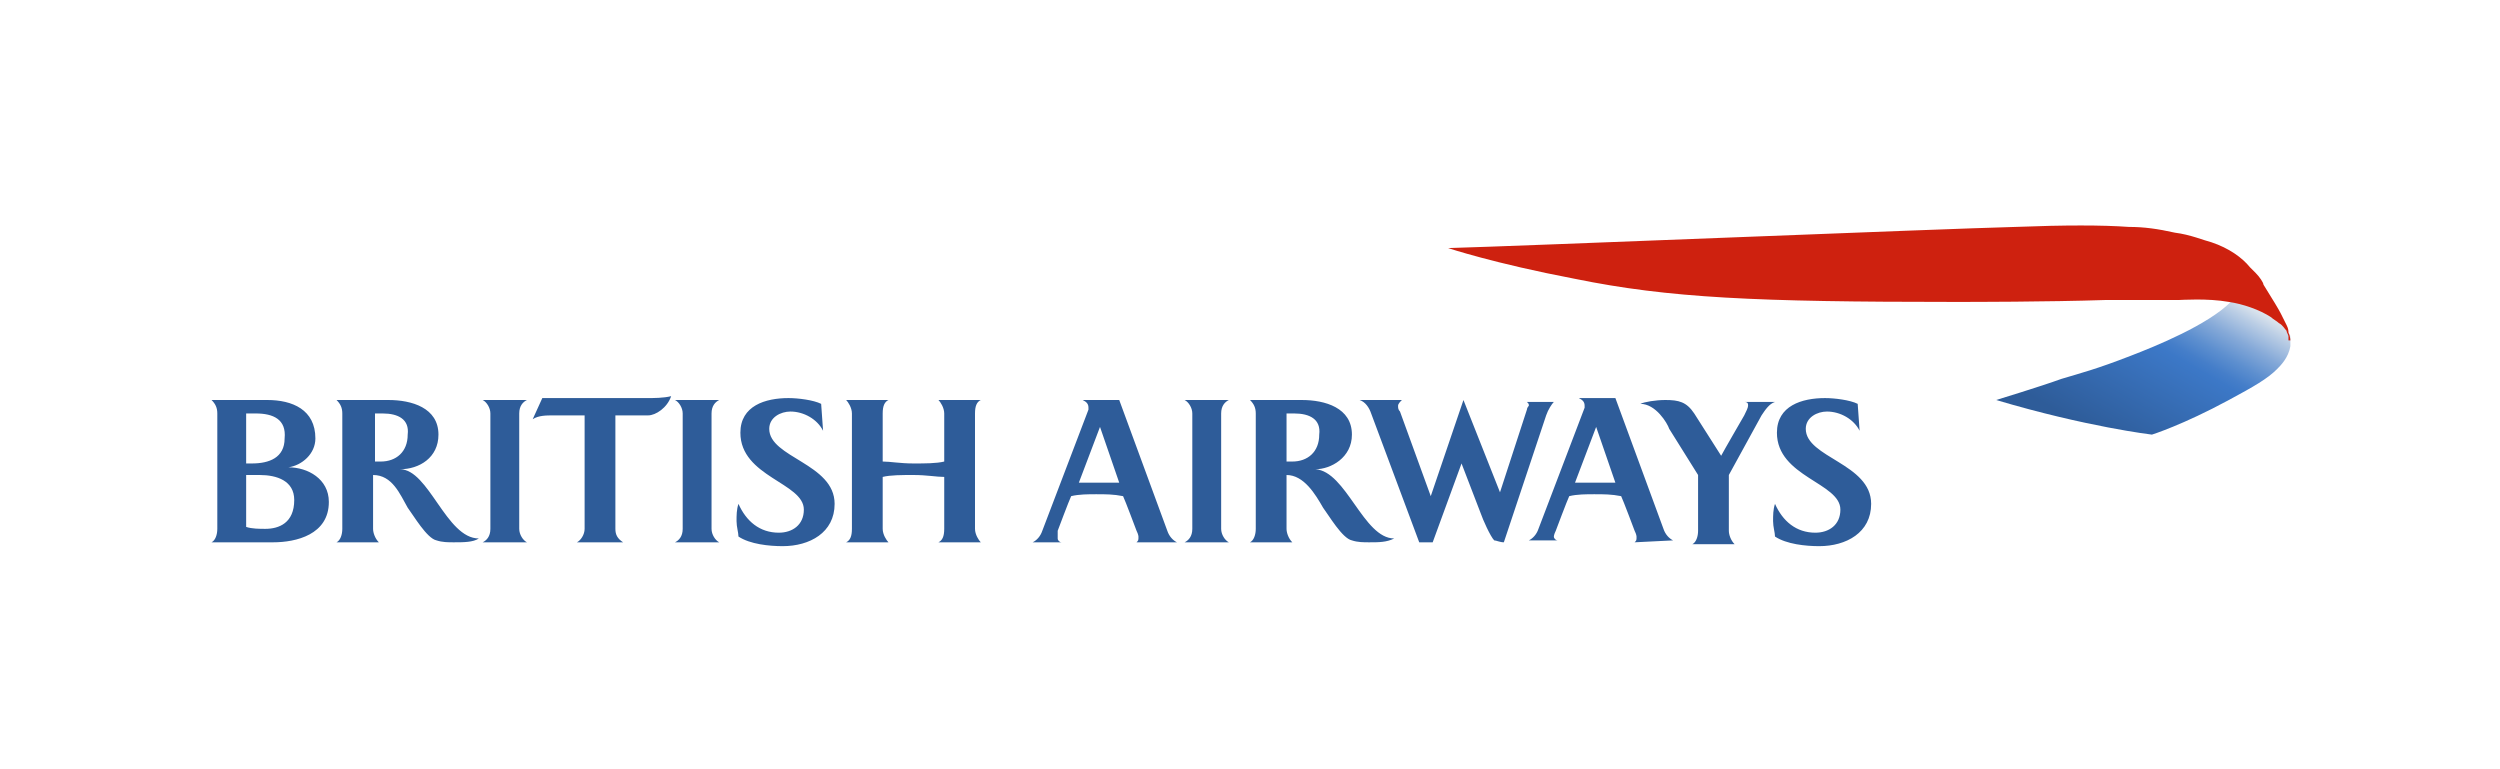
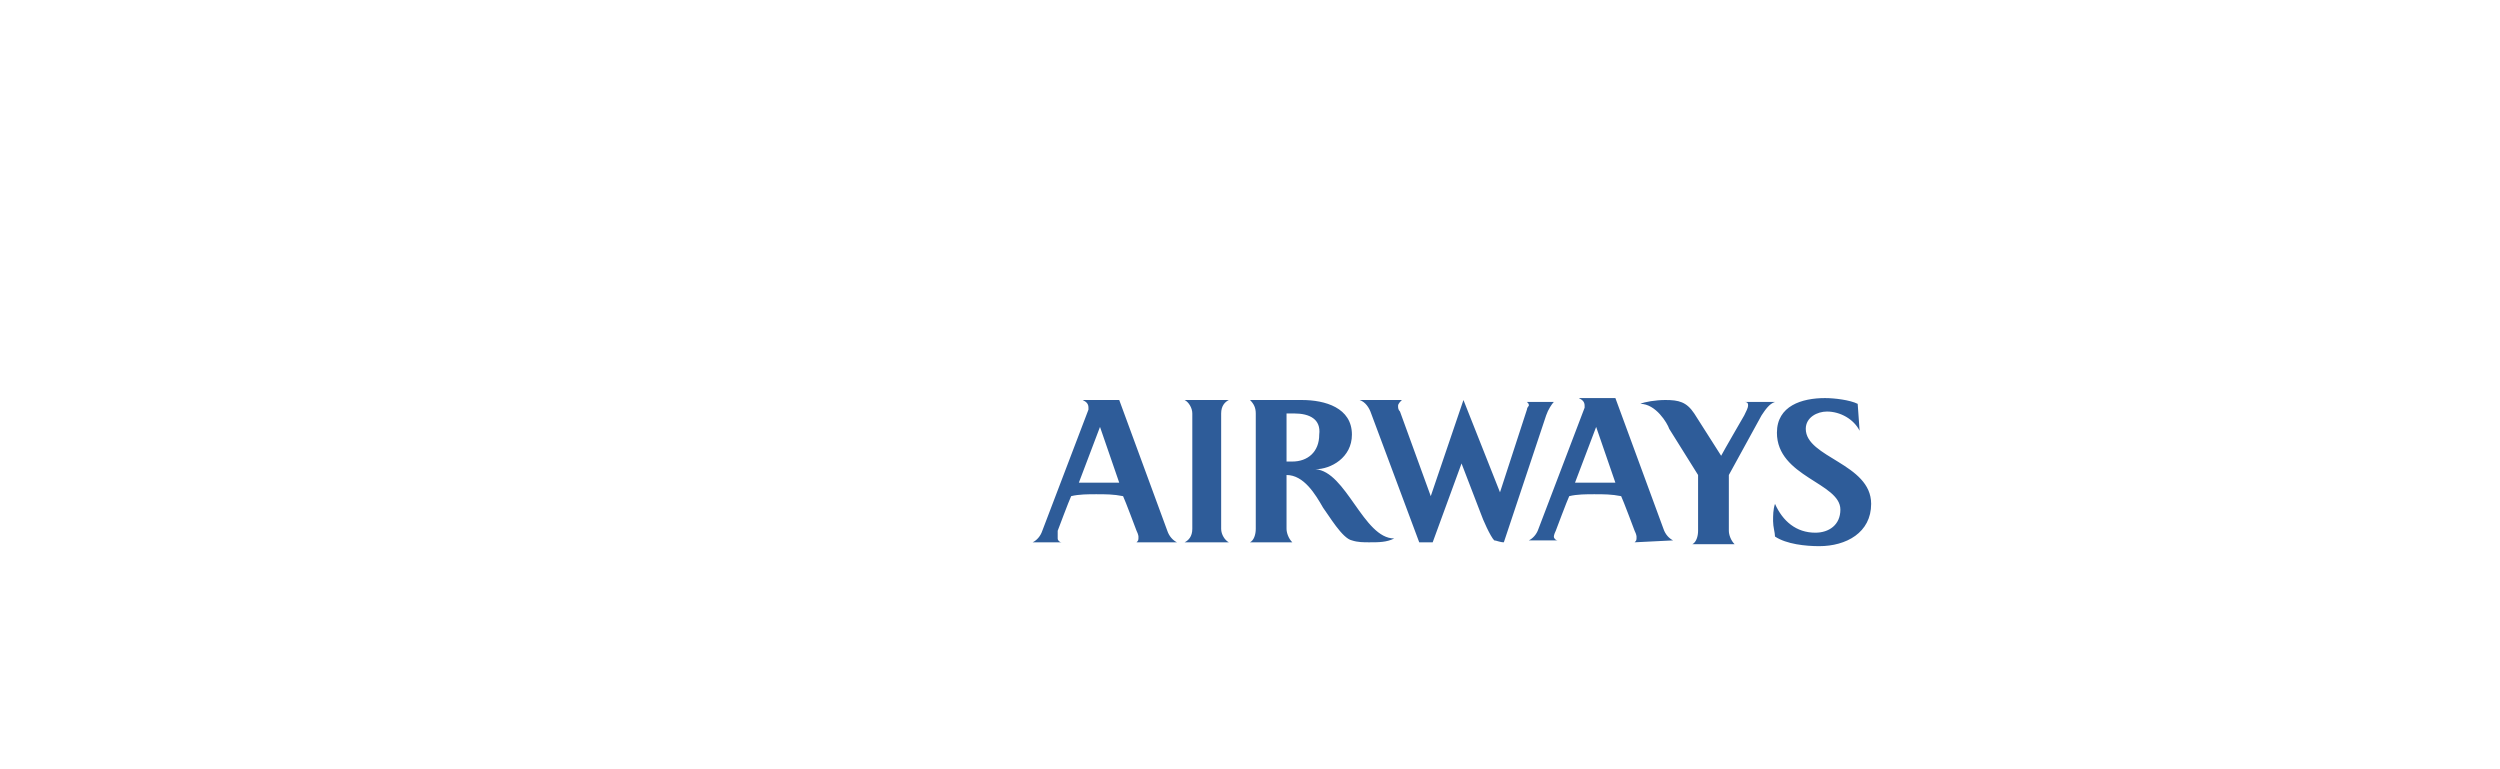
<svg xmlns="http://www.w3.org/2000/svg" id="Capa_1" x="0px" y="0px" viewBox="0 0 130 40" style="enable-background:new 0 0 130 40;" xml:space="preserve">
  <style type="text/css">	.st0{fill:#2E5C99;}	.st1{fill:url(#SVGID_1_);}	.st2{fill:#CE210F;}</style>
  <g>
    <g>
      <g>
-         <path class="st0" d="M11,28.2c0.2-0.1,0.3-0.4,0.3-0.7v-6c0-0.3-0.1-0.5-0.3-0.7h2.9c1.3,0,2.5,0.5,2.5,2c0,0.8-0.7,1.4-1.4,1.5    c1,0,2.1,0.6,2.1,1.8c0,1.7-1.7,2.1-2.9,2.1L11,28.2L11,28.2z M13.3,21.5c-0.1,0-0.2,0-0.5,0v2.6h0.3c0.9,0,1.7-0.3,1.7-1.3    C14.9,21.8,14.2,21.5,13.3,21.5z M13.5,24.7c-0.2,0-0.4,0-0.7,0v2.7c0.3,0.1,0.7,0.1,1,0.1c0.7,0,1.5-0.3,1.5-1.5    C15.3,25,14.4,24.7,13.5,24.7z M19.9,21.5c-0.1,0-0.2,0-0.4,0v2.5c0.1,0,0.2,0,0.3,0c0.8,0,1.4-0.5,1.4-1.4    C21.3,21.8,20.7,21.5,19.9,21.5z M23.6,28.2c-0.3,0-0.6,0-0.9-0.1c-0.5-0.1-1.2-1.3-1.5-1.7c-0.4-0.7-0.8-1.7-1.8-1.7v2.8    c0,0.2,0.1,0.5,0.3,0.7h-2.2c0.2-0.1,0.3-0.4,0.3-0.7v-6c0-0.3-0.1-0.5-0.3-0.7h2.7c1.2,0,2.6,0.4,2.6,1.8c0,1.2-1,1.8-2,1.8    c1.5,0,2.4,3.6,4.1,3.6C24.6,28.2,24.1,28.2,23.6,28.2z M25.1,28.2c0.2-0.1,0.4-0.3,0.4-0.7v-6c0-0.3-0.2-0.6-0.4-0.7h2.3    c-0.2,0.1-0.4,0.3-0.4,0.7v6c0,0.3,0.2,0.6,0.4,0.7H25.1z M30,28.2c0.2-0.1,0.4-0.4,0.4-0.7v-5.9h-1.6c-0.4,0-0.8,0-1.1,0.2    l0.5-1.1h5.4c0.4,0,0.9,0,1.3-0.1c-0.2,0.6-0.8,1-1.2,1c-0.4,0-1.1,0-1.7,0v5.9c0,0.3,0.1,0.5,0.4,0.7L30,28.2L30,28.2z     M35.1,28.2c0.2-0.1,0.4-0.3,0.4-0.7v-6c0-0.3-0.2-0.6-0.4-0.7h2.3c-0.2,0.1-0.4,0.3-0.4,0.7v6c0,0.3,0.2,0.6,0.4,0.7H35.1z     M41.8,26.5c0-1.4-3.3-1.7-3.3-4c0-1.4,1.3-1.8,2.5-1.8c0.5,0,1.3,0.1,1.7,0.3l0.1,1.4c-0.3-0.6-1-1-1.7-1    c-0.5,0-1.1,0.3-1.1,0.9c0,1.5,3.4,1.8,3.4,3.9c0,1.5-1.3,2.2-2.7,2.2c-0.7,0-1.7-0.1-2.3-0.5c0-0.2-0.1-0.5-0.1-0.8    c0-0.3,0-0.6,0.1-0.9c0.4,0.9,1.1,1.5,2.1,1.5C41.2,27.7,41.8,27.3,41.8,26.5z M48.8,28.2c0.2-0.1,0.3-0.3,0.3-0.7v-2.7    c-0.4,0-0.9-0.1-1.6-0.1c-0.6,0-1.2,0-1.6,0.1v2.7c0,0.3,0.2,0.6,0.3,0.7h-2.2c0.2-0.1,0.3-0.3,0.3-0.7v-6c0-0.3-0.2-0.6-0.3-0.7    h2.2c-0.2,0.1-0.3,0.3-0.3,0.7V24c0.4,0,0.9,0.1,1.6,0.1c0.6,0,1.2,0,1.6-0.1v-2.5c0-0.3-0.2-0.6-0.3-0.7H51    c-0.2,0.1-0.3,0.3-0.3,0.7v6c0,0.3,0.2,0.6,0.3,0.7H48.8z" />
        <path class="st0" d="M59.1,28.2c0.1-0.1,0.1-0.1,0.1-0.3c0,0,0-0.1-0.1-0.3c0,0-0.6-1.6-0.7-1.8c-0.5-0.1-0.9-0.1-1.4-0.1    c-0.4,0-0.9,0-1.3,0.1c-0.1,0.2-0.7,1.8-0.7,1.8C55,27.9,55,28,55,28c0,0.1,0.1,0.2,0.2,0.2h-1.5c0.2-0.1,0.4-0.3,0.5-0.6    l2.4-6.3c0,0,0-0.1,0-0.1c0-0.2-0.1-0.3-0.3-0.4h1.9l2.5,6.8c0.1,0.3,0.3,0.5,0.5,0.6L59.1,28.2L59.1,28.2z M57.2,22.2l-1.1,2.9    c0.3,0,0.7,0,1,0c0.4,0,0.8,0,1.1,0L57.2,22.2z M61.6,28.2c0.2-0.1,0.4-0.3,0.4-0.7v-6c0-0.3-0.2-0.6-0.4-0.7h2.3    c-0.2,0.1-0.4,0.3-0.4,0.7v6c0,0.3,0.2,0.6,0.4,0.7H61.6z M67.3,21.5c-0.1,0-0.2,0-0.4,0v2.5c0.1,0,0.2,0,0.3,0    c0.8,0,1.4-0.5,1.4-1.4C68.7,21.8,68.1,21.5,67.3,21.5z M71.2,28.2c-0.3,0-0.6,0-0.9-0.1c-0.5-0.1-1.2-1.3-1.5-1.7    c-0.4-0.7-1-1.7-1.9-1.7v2.8c0,0.2,0.1,0.5,0.3,0.7h-2.2c0.2-0.1,0.3-0.4,0.3-0.7v-6c0-0.3-0.1-0.5-0.3-0.7h2.7    c1.2,0,2.6,0.4,2.6,1.8c0,1.2-1.1,1.8-1.9,1.8c1.6,0.1,2.5,3.6,4.1,3.6C72.1,28.2,71.7,28.2,71.2,28.2z M80.4,21.6l-2.2,6.6    c-0.2,0-0.4-0.1-0.5-0.1c-0.2-0.2-0.6-1.1-0.7-1.4l-1-2.6l-1.5,4.1h-0.7l-2.5-6.7c-0.1-0.3-0.3-0.6-0.6-0.7h2.2    c-0.1,0.1-0.2,0.2-0.2,0.3c0,0.1,0,0.2,0.1,0.3l1.6,4.4l1.7-5l1.9,4.8l1.4-4.3c0-0.1,0.1-0.2,0.1-0.2c0-0.1,0-0.1-0.1-0.2h1.4    C80.7,21,80.5,21.3,80.4,21.6z M83,22.2l-1.1,2.9c0.3,0,0.7,0,1,0c0.4,0,0.8,0,1.1,0L83,22.2z M85,28.2c0.1-0.1,0.1-0.1,0.1-0.3    c0,0,0-0.1-0.1-0.3c0,0-0.6-1.6-0.7-1.8c-0.5-0.1-0.9-0.1-1.4-0.1c-0.4,0-0.9,0-1.3,0.1c-0.1,0.2-0.7,1.8-0.7,1.8    c-0.1,0.2-0.1,0.3-0.1,0.3c0,0.1,0.1,0.2,0.2,0.2h-1.5c0.2-0.1,0.4-0.3,0.5-0.6l2.4-6.3c0,0,0-0.1,0-0.1c0-0.2-0.1-0.3-0.3-0.4    h1.9l2.5,6.8c0.1,0.3,0.3,0.5,0.5,0.6L85,28.2L85,28.2z M91.6,21.6l-1.7,3.1v2.9c0,0.2,0.1,0.5,0.3,0.7H88    c0.2-0.1,0.3-0.4,0.3-0.7v-2.9l-1.5-2.4C86.7,22,86.1,21,85.3,21c0.2-0.1,0.8-0.2,1.3-0.2c0.7,0,1.1,0.1,1.5,0.7l1.4,2.2    c0.1-0.2,1.2-2.1,1.2-2.1c0.1-0.2,0.2-0.4,0.2-0.5c0-0.1,0-0.2-0.2-0.2h1.6C92,21,91.8,21.3,91.6,21.6z M95.7,26.5    c0-1.4-3.3-1.7-3.3-4c0-1.4,1.3-1.8,2.5-1.8c0.5,0,1.3,0.1,1.7,0.3l0.1,1.4c-0.3-0.6-1-1-1.7-1c-0.5,0-1.1,0.3-1.1,0.9    c0,1.5,3.4,1.8,3.4,3.9c0,1.5-1.3,2.2-2.7,2.2c-0.7,0-1.7-0.1-2.3-0.5c0-0.2-0.1-0.5-0.1-0.8c0-0.3,0-0.6,0.1-0.9    c0.4,0.9,1.1,1.5,2.1,1.5C95.1,27.7,95.7,27.3,95.7,26.5z" />
      </g>
    </g>
    <linearGradient id="SVGID_1_" gradientUnits="userSpaceOnUse" x1="114.424" y1="27.798" x2="108.902" y2="18.235" gradientTransform="matrix(1 0 0 -1 0 42)">
      <stop offset="0" style="stop-color:#E6EBEF" />
      <stop offset="7.640000e-02" style="stop-color:#BBCEE5" />
      <stop offset="0.185" style="stop-color:#85A9D8" />
      <stop offset="0.28" style="stop-color:#5D8FCF" />
      <stop offset="0.354" style="stop-color:#457EC9" />
      <stop offset="0.4" style="stop-color:#3C78C7" />
      <stop offset="0.9" style="stop-color:#2E5C99" />
    </linearGradient>
-     <path class="st1" d="M116,15.7c-1.2,1.2-3.9,2.3-5.2,2.8c-1.8,0.7-2.6,0.9-3.6,1.2c-1.1,0.4-3.4,1.1-3.4,1.1  c4.7,1.4,8.1,1.8,8.1,1.8s1.6-0.5,4-1.8c1.3-0.7,2-1.1,2.5-1.6c0.2-0.2,0.6-0.6,0.7-1.2c0,0,0-0.2,0-0.3c0,0,0-0.1,0-0.1  c0-0.1,0-0.1,0-0.1s0-0.1-0.1-0.2c0-0.1-0.2-0.4-0.4-0.6c-0.2-0.1-0.4-0.5-1.5-0.8c-0.4-0.1-0.9-0.2-0.9-0.2L116,15.7z" />
-     <path class="st2" d="M119,17.7c0,0,0-0.1,0-0.2c0-0.1-0.1-0.2-0.1-0.3c-0.1-0.1-0.2-0.3-0.4-0.4c-0.1-0.1-0.3-0.2-0.4-0.3  c-0.6-0.4-1.5-0.7-2.2-0.8c-1.1-0.2-2.5-0.1-2.6-0.1c-0.4,0-3.1,0-3.8,0c-3.1,0.1-6.9,0.1-7.9,0.1c-10.3,0-14.8-0.2-19.7-1.2  c-4.2-0.8-6.6-1.6-6.6-1.6c3.7-0.1,25.6-1,29.5-1.1c2.6-0.1,4.5-0.1,5.9,0c0.8,0,1.5,0.1,2.4,0.3c0.8,0.1,1.5,0.4,1.9,0.5  c0.9,0.3,1.6,0.8,2,1.3c0,0,0.1,0.1,0.3,0.3c0.2,0.2,0.4,0.5,0.4,0.6c0.5,0.8,0.8,1.3,0.9,1.5c0.1,0.2,0.2,0.4,0.3,0.6  c0.1,0.2,0.1,0.3,0.1,0.4c0.1,0.2,0.1,0.4,0.1,0.4L119,17.7z" />
  </g>
</svg>